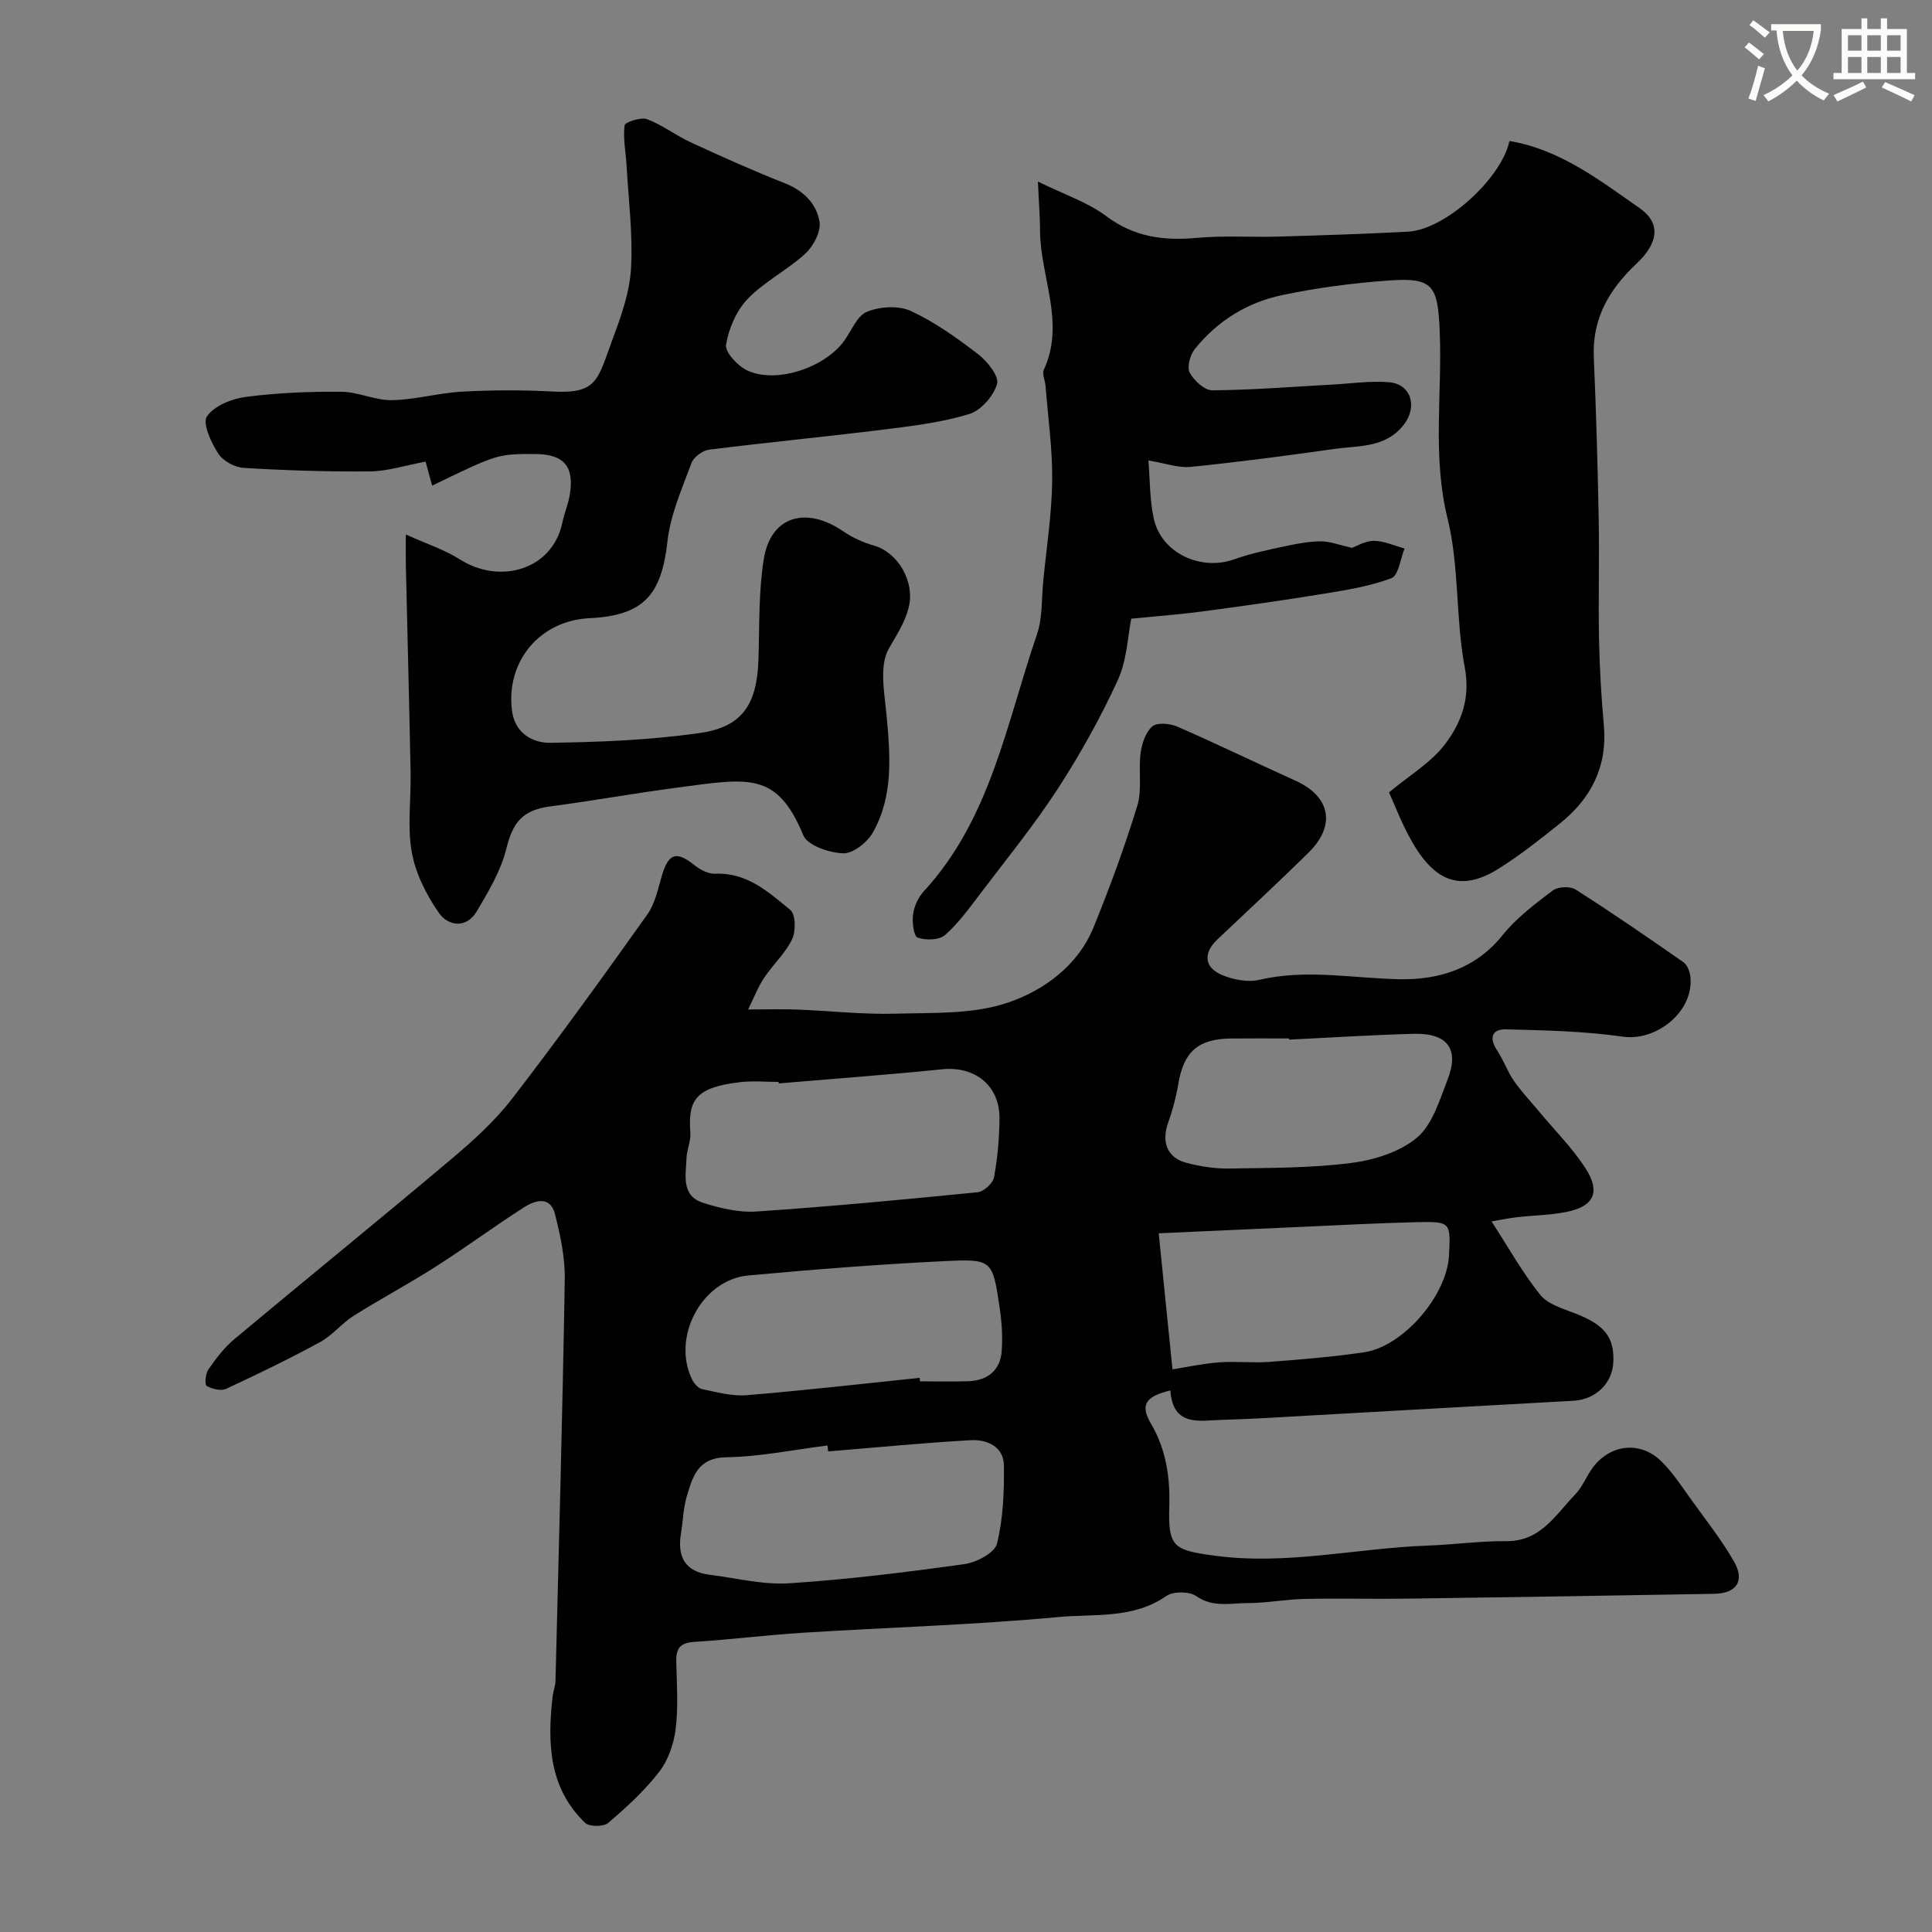
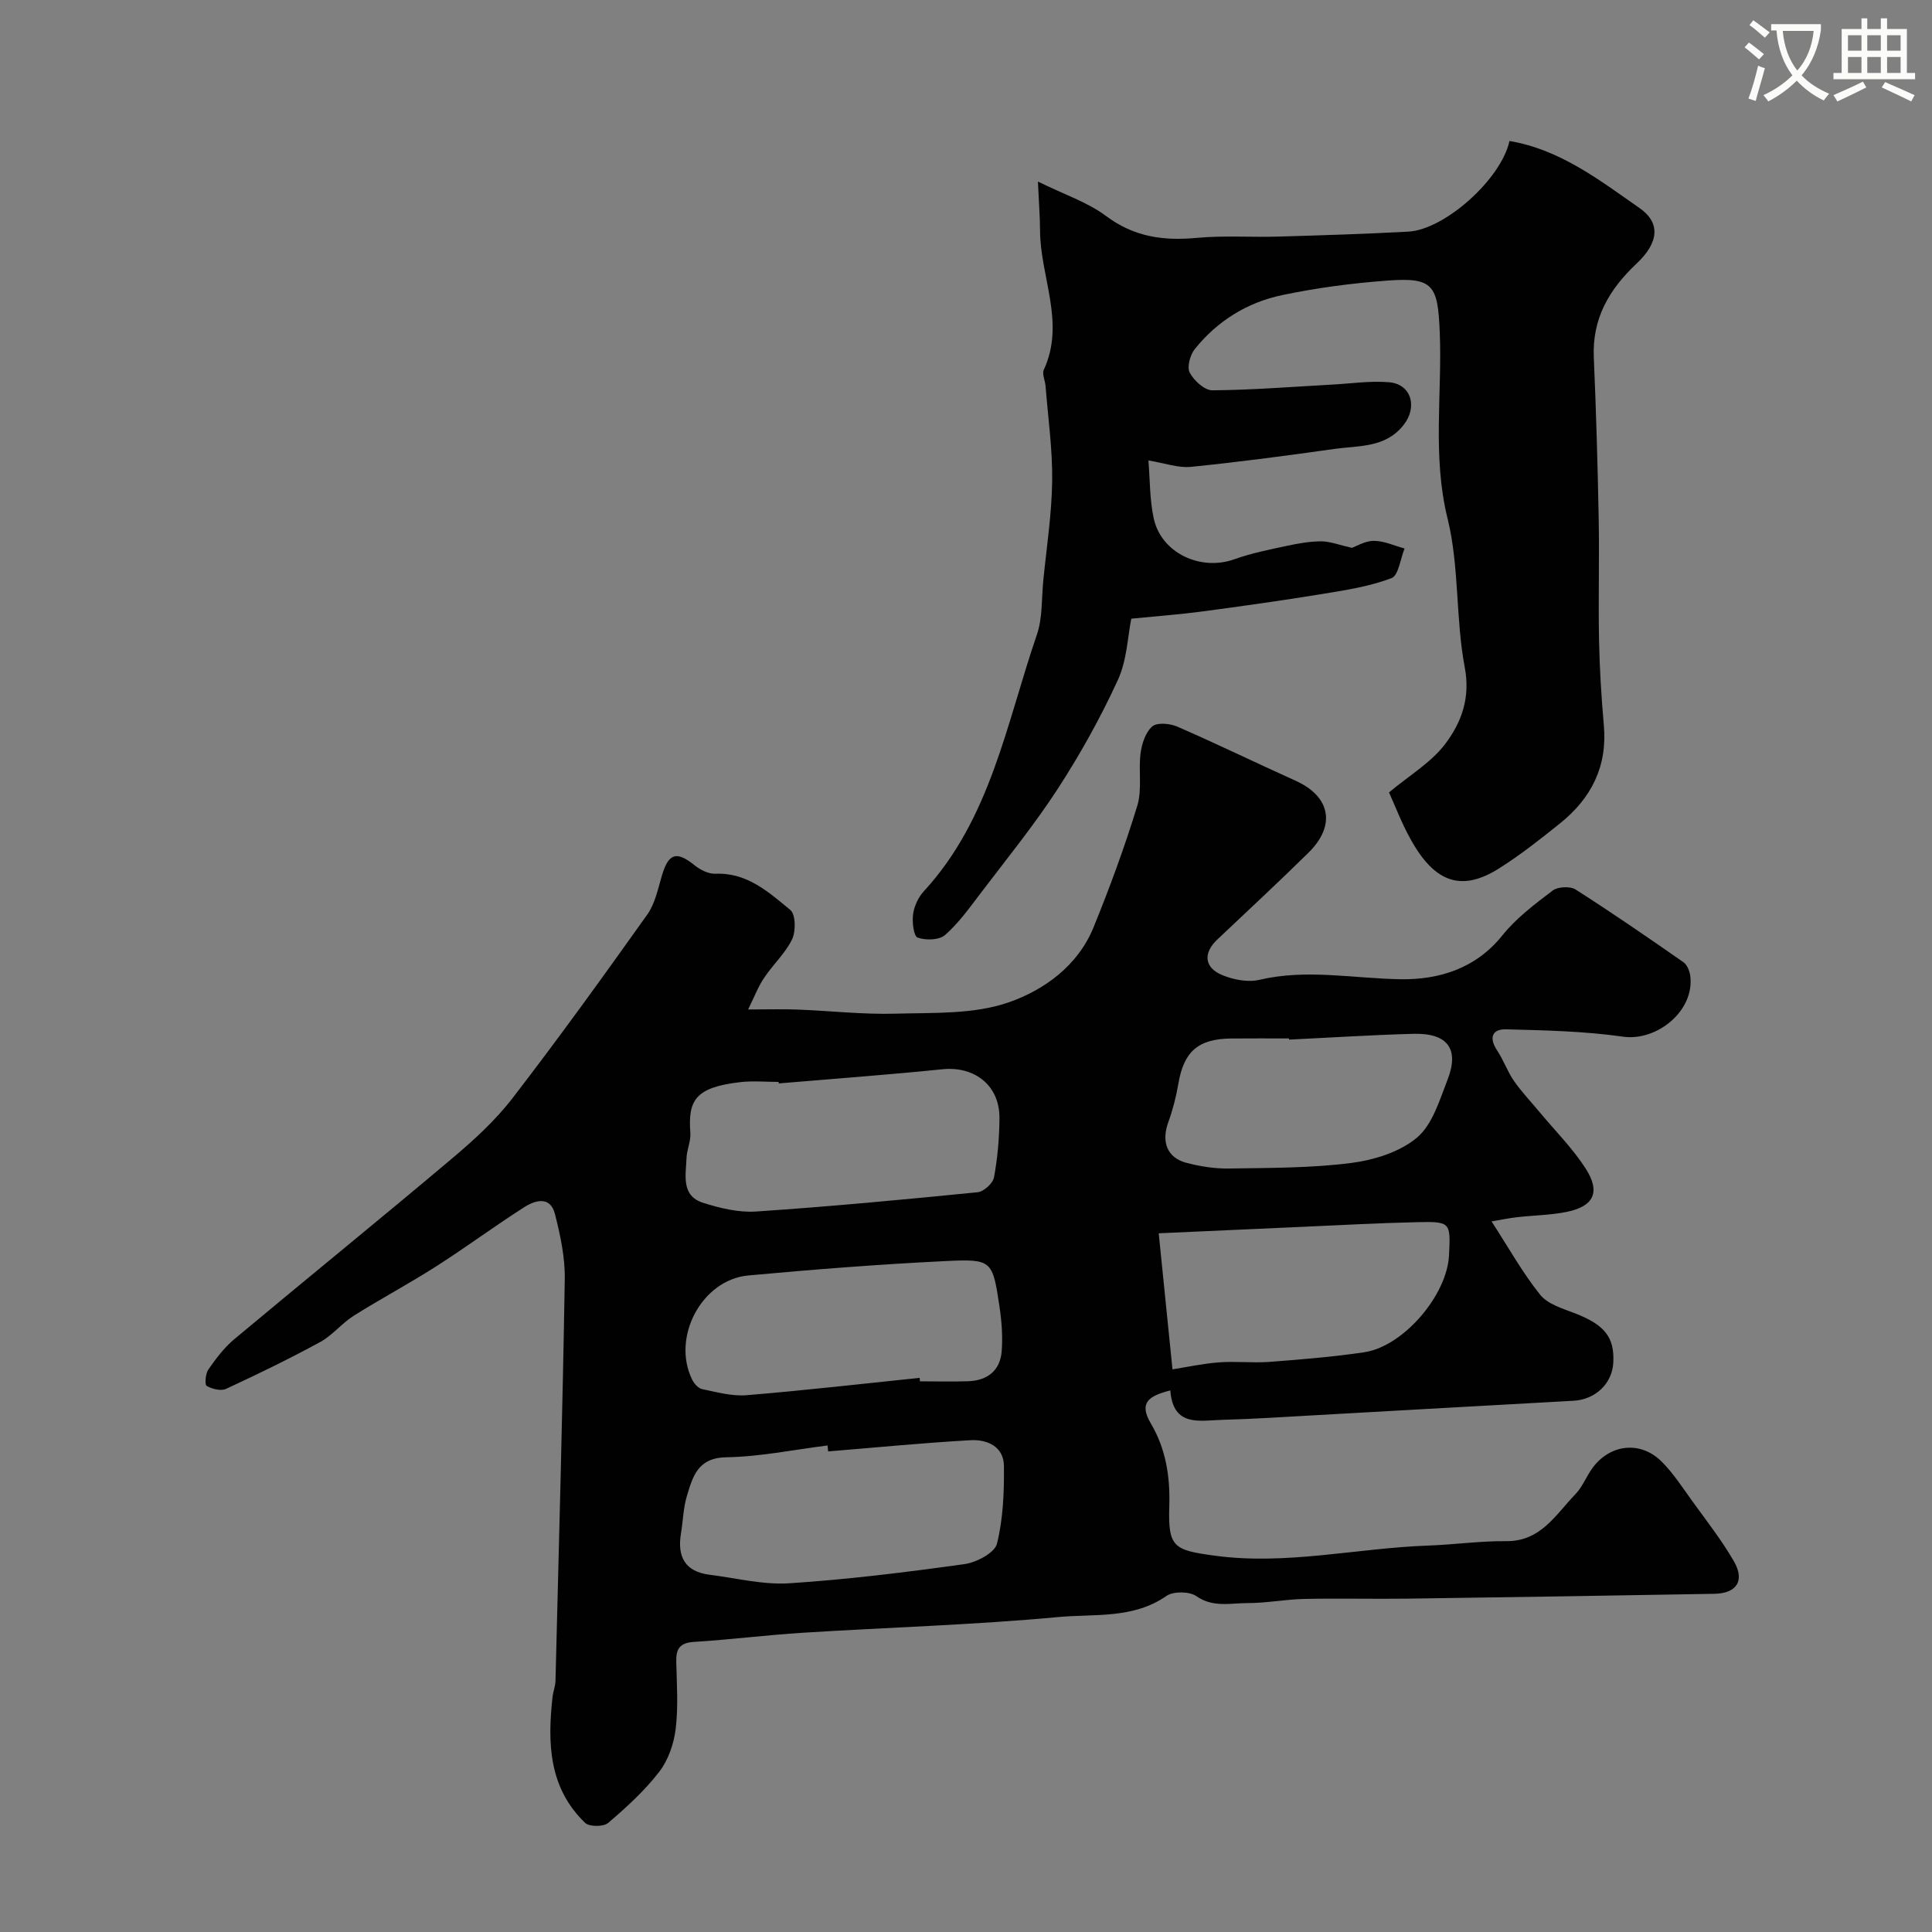
<svg xmlns="http://www.w3.org/2000/svg" enable-background="new 0 0 400 400" viewBox="0 0 400 400">
  <rect x="0" y="0" width="400" height="400" fill="#808080" stroke="none" />
  <path d="m362.1 8.8c1.1.8 2.1 1.6 3.1 2.4l-1 1.1c-1.3-1.1-2.3-2-3-2.5zm1.9 4.8c.5.2.9.4 1.4.5-.6 2.3-1.3 4.5-1.9 6.8l-1.5-.5c.8-2.1 1.4-4.3 2-6.8zm-1-9.4c1.3.9 2.4 1.8 3.4 2.5l-1 1.1c-1.4-1.2-2.4-2.1-3.2-2.6zm3.7 2.2v-1.4h10.3v1.2c-.5 3.6-1.8 6.8-4 9.4 1.5 1.6 3.4 2.8 5.7 3.8-.3.4-.7.8-1.1 1.4-2.3-1.1-4.1-2.5-5.6-4.1-1.6 1.6-3.6 3.1-5.9 4.3-.3-.5-.7-.9-1-1.3 2.4-1.1 4.4-2.5 6-4.1-1.9-2.5-3-5.6-3.3-9.3h-1.1zm8.8 0h-6.4c.3 3.3 1.3 6 3 8.2 2-2.2 3.1-5.1 3.4-8.2z" fill="#fbfcfa" />
  <path d="m385.3 3.8h1.3v2.2h2.8v-2.2h1.3v2.2h4.1v9.1h1.7v1.3h-16.9v-1.3h1.7v-9.1h4.1v-2.2zm.4 13.1.7 1.2c-1.8.9-3.8 1.9-6 2.9-.2-.4-.5-.8-.8-1.3 2.3-1 4.3-1.9 6.1-2.8zm-3.1-6.4h2.8v-3.2h-2.8zm0 4.6h2.8v-3.3h-2.8zm4-4.6h2.8v-3.2h-2.8zm0 4.6h2.8v-3.3h-2.8zm3.7 1.9c2.1.9 4.1 1.8 6.1 2.7l-.7 1.3c-2.2-1.1-4.2-2-6.1-2.9zm3.2-9.7h-2.8v3.2h2.8zm-2.8 7.8h2.8v-3.3h-2.8z" fill="#fbfcfa" />
  <g fill="#010102">
    <path d="m154.89 209c4.36 0 7.31-.1 10.25.02 6.76.26 13.52 1.04 20.26.85 7.86-.22 16.18.17 23.4-2.33 7.34-2.54 14.35-7.58 17.59-15.51 3.37-8.26 6.46-16.67 9.07-25.2 1.04-3.39.21-7.3.69-10.92.26-1.96 1.04-4.33 2.43-5.52 1.01-.86 3.65-.61 5.17.05 8.22 3.58 16.3 7.51 24.48 11.2 7.23 3.26 8.42 9.25 2.67 14.91-6.19 6.09-12.56 12-18.87 17.97-2.96 2.8-2.74 5.82 1.06 7.38 2.32.95 5.29 1.52 7.66.96 9.78-2.3 19.44-.28 29.17-.12 7.93.13 15.59-2.16 21.14-9.09 2.87-3.58 6.7-6.46 10.4-9.27 1.07-.81 3.63-.94 4.76-.21 7.56 4.82 14.95 9.91 22.31 15.04.79.55 1.31 1.88 1.43 2.91.87 7.17-6.91 13.52-13.96 12.51-7.97-1.14-16.11-1.31-24.19-1.52-2.89-.07-3.59 1.75-1.85 4.36 1.33 2 2.13 4.37 3.5 6.34 1.63 2.33 3.62 4.41 5.44 6.61 3.15 3.78 6.67 7.31 9.33 11.41 3.22 4.96 1.79 7.95-3.92 9.09-3.35.67-6.83.7-10.24 1.09-1.66.19-3.31.54-5.26.87 3.59 5.54 6.44 10.67 10.07 15.19 1.57 1.95 4.64 2.85 7.18 3.83 6.1 2.36 8.21 4.89 7.96 10.16-.2 4.38-3.71 7.7-8.21 7.95-17.8.97-35.6 2-53.4 2.99-6.43.36-12.86.79-19.3.96-4.69.12-10.23 1.58-10.81-6.09-4.44 1.14-6.59 2.51-4.02 6.86 3.08 5.21 4 10.95 3.81 17.03-.27 8.57.86 9.16 9.28 10.31 14.9 2.05 29.46-1.54 44.19-2.07 5.43-.19 10.86-.97 16.28-.92 7.18.07 10.25-5.51 14.31-9.7 1.56-1.61 2.36-3.92 3.76-5.72 3.72-4.76 9.86-5.31 14.14-1.03 2.41 2.41 4.29 5.35 6.3 8.13 2.96 4.1 6.1 8.1 8.62 12.46 2.34 4.05.61 6.67-4.03 6.76-21.09.37-42.19.71-63.29 1-7.19.1-14.38-.09-21.56.06-3.94.08-7.86.87-11.79.86-3.54 0-7.15.98-10.62-1.44-1.44-1-4.76-1.03-6.2-.03-6.88 4.79-14.89 3.67-22.34 4.36-17.57 1.64-35.25 2.14-52.87 3.25-7.54.47-15.06 1.43-22.6 1.9-2.89.18-3.72 1.41-3.66 4.05.11 4.66.44 9.38-.12 13.98-.38 3.08-1.54 6.45-3.41 8.87-3.03 3.92-6.78 7.35-10.57 10.58-.96.82-3.89.82-4.76-.01-7.54-7.24-7.82-16.53-6.75-26.09.13-1.13.59-2.24.61-3.37.7-27.69 1.46-55.39 1.92-83.09.07-4.51-.91-9.12-2.04-13.53-.97-3.77-4.08-2.85-6.36-1.39-6.18 3.95-12.08 8.32-18.26 12.27-5.57 3.56-11.43 6.68-17.03 10.2-2.48 1.56-4.41 4.06-6.96 5.45-6.37 3.47-12.9 6.64-19.48 9.69-1.07.49-2.89.03-4.01-.61-.43-.25-.26-2.51.33-3.37 1.57-2.26 3.28-4.55 5.38-6.3 14.98-12.52 30.15-24.82 45.07-37.4 4.5-3.79 8.95-7.85 12.52-12.48 9.6-12.46 18.8-25.22 27.92-38.04 1.62-2.28 2.22-5.34 3.04-8.11 1.38-4.62 3.02-5.1 6.77-2.08 1.17.94 2.88 1.8 4.3 1.74 6.57-.28 11.03 3.82 15.51 7.5 1.11.91 1.16 4.4.37 6.06-1.38 2.88-3.92 5.19-5.73 7.9-1.22 1.73-1.96 3.75-3.38 6.64zm16.57 91.5c-.04-.41-.09-.82-.13-1.23-6.98.87-13.95 2.33-20.94 2.44-5.94.1-6.96 3.99-8.18 8.03-.75 2.47-.79 5.15-1.22 7.73-.81 4.82.83 7.94 5.96 8.57 5.5.68 11.06 2.12 16.5 1.76 12.12-.79 24.21-2.29 36.25-3.97 2.48-.35 6.24-2.33 6.71-4.22 1.29-5.19 1.5-10.73 1.44-16.13-.04-4.03-3.52-5.49-6.92-5.3-9.83.55-19.65 1.52-29.47 2.32zm-10.23-76.19c-.01-.1-.02-.21-.03-.31-2.66 0-5.35-.26-7.98.05-9.41 1.09-10.77 3.86-10.29 10.49.13 1.73-.74 3.51-.8 5.28-.13 3.53-1.15 7.76 3.47 9.22 3.52 1.11 7.37 2.04 10.98 1.79 15.3-1.03 30.57-2.47 45.83-3.99 1.27-.13 3.17-1.85 3.39-3.09.74-4.01 1.1-8.14 1.13-12.23.05-6.78-5.12-10.83-11.84-10.14-11.26 1.15-22.57 1.97-33.86 2.93zm81.52 59.2c3.04-.48 6.32-1.2 9.64-1.45 3.48-.26 7.01.16 10.49-.1 6.54-.5 13.09-1.03 19.57-1.99 8.09-1.2 17.13-11.77 17.55-20.04.35-6.92.35-7.05-6.72-6.89-7.94.18-15.87.62-23.8.97-10.25.45-20.5.92-29.58 1.33.95 9.32 1.91 18.86 2.85 28.17zm-52.35 1.76c.02.24.05.48.07.72 3.33 0 6.67.09 9.99-.02 3.98-.14 6.62-2.21 6.93-6.22.24-3.08-.01-6.25-.47-9.32-1.42-9.45-1.52-9.81-11.12-9.34-13.64.66-27.27 1.73-40.87 2.98-9.64.89-15.92 12.8-11.64 21.54.41.84 1.29 1.84 2.11 2 3.03.62 6.17 1.5 9.18 1.25 11.96-.98 23.88-2.36 35.82-3.59zm76.48-70.03c0-.08-.01-.16-.01-.24-4 0-7.99-.03-11.99.01-6.83.07-9.79 2.72-10.91 9.35-.46 2.71-1.16 5.41-2.09 7.99-1.48 4.08-.24 7.38 3.82 8.42 2.82.72 5.81 1.21 8.72 1.16 8.43-.14 16.92-.08 25.26-1.14 4.78-.61 10.13-2.26 13.69-5.26 3.22-2.71 4.68-7.77 6.34-12.02 2.47-6.34-.02-9.65-7.04-9.47-8.62.23-17.2.79-25.79 1.2z" />
    <path d="m287.58 164.06c4.24-3.55 8.74-6.19 11.64-10.04 3.33-4.42 5.25-9.46 4.04-15.87-1.92-10.12-1.1-20.82-3.55-30.76-3.21-12.99-1.09-25.85-1.63-38.74-.4-9.68-1.38-11.25-10.8-10.56-7.32.54-14.66 1.5-21.83 3.01-7.21 1.51-13.41 5.34-18.08 11.17-.97 1.21-1.66 3.73-1.05 4.88.87 1.65 3.07 3.67 4.69 3.66 8.25-.06 16.49-.73 24.73-1.18 3.96-.21 7.95-.82 11.86-.49 4.6.39 5.93 5.11 3.02 8.82-3.77 4.82-9.31 4.27-14.38 4.99-9.87 1.4-19.76 2.71-29.68 3.71-2.61.26-5.35-.77-8.79-1.32.33 4 .25 8.1 1.1 12 1.56 7.17 9.71 10.96 16.72 8.44 3.45-1.24 7.11-1.97 10.71-2.74 2.38-.51 4.83-.96 7.24-.96 1.85 0 3.7.75 6.36 1.35.88-.31 2.71-1.45 4.54-1.45 2.12 0 4.24 1.01 6.36 1.58-.87 2.13-1.25 5.59-2.71 6.14-4.49 1.7-9.37 2.47-14.16 3.25-8.37 1.37-16.78 2.55-25.19 3.67-4.62.61-9.27.95-14.52 1.47-.74 3.61-.88 8.56-2.78 12.7-3.57 7.77-7.77 15.33-12.43 22.51-4.89 7.52-10.58 14.52-16.02 21.68-2.28 3-4.52 6.14-7.32 8.6-1.22 1.07-4 1.14-5.68.54-.82-.29-1.17-3.19-.95-4.81.22-1.67 1.06-3.51 2.2-4.75 13.87-15.05 17.12-34.78 23.43-53.14 1.2-3.48.96-7.46 1.33-11.22.68-6.86 1.75-13.73 1.84-20.6.09-6.56-.86-13.13-1.37-19.69-.09-1.13-.76-2.48-.36-3.35 4.52-9.78-.76-19.26-.78-28.88-.01-2.78-.24-5.57-.44-10.09 5.48 2.7 10.28 4.27 14.12 7.14 5.79 4.34 11.88 5.16 18.77 4.52 5.62-.52 11.31-.1 16.97-.27 8.93-.26 17.87-.54 26.8-1.02 7.62-.41 19.28-10.93 20.97-18.77 10.48 1.76 18.63 8.1 26.96 13.91 4.3 3 4.04 7.07-.64 11.47-5.67 5.33-9.21 11.35-8.86 19.42.48 11.09.8 22.19 1.01 33.29.16 8.36-.09 16.73.07 25.09.12 5.94.47 11.88 1 17.8.76 8.51-2.61 15.11-9.05 20.28-4.08 3.28-8.21 6.54-12.62 9.33-7.79 4.92-13.38 3.01-18.37-6.09-1.82-3.25-3.15-6.78-4.44-9.63z" />
-     <path d="m89.47 100.54c-.55-1.99-1.04-3.79-1.36-4.96-4.29.79-7.88 1.98-11.49 2.02-8.73.08-17.47-.2-26.19-.73-1.86-.11-4.29-1.46-5.27-3-1.45-2.27-3.29-6.22-2.32-7.65 1.5-2.2 5.14-3.67 8.06-4.05 6.53-.85 13.18-1.11 19.77-1.06 3.51.03 7.02 1.81 10.5 1.74 4.87-.1 9.71-1.51 14.59-1.77 6.18-.33 12.4-.36 18.58-.02 9.51.53 9.37-2.5 12.56-11.03 1.75-4.67 3.48-9.61 3.75-14.52.39-7.06-.53-14.2-.93-21.3-.16-2.77-.75-5.57-.4-8.26.09-.67 3.36-1.75 4.66-1.27 3.17 1.19 5.95 3.38 9.05 4.8 6.43 2.97 12.91 5.87 19.49 8.47 3.85 1.52 6.52 4.23 7.15 7.92.35 2.03-1.24 5.07-2.92 6.62-3.7 3.42-8.44 5.76-11.91 9.35-2.35 2.44-3.96 6.15-4.52 9.52-.26 1.54 2.42 4.41 4.39 5.34 5.98 2.81 16.08-.58 20.08-6.15 1.52-2.11 2.68-5.2 4.74-6.02 2.68-1.07 6.54-1.31 9.07-.14 4.97 2.31 9.56 5.6 13.94 8.97 1.89 1.46 4.35 4.55 3.89 6.13-.72 2.5-3.34 5.5-5.77 6.24-5.71 1.73-11.77 2.47-17.73 3.21-12.03 1.49-24.1 2.65-36.12 4.16-1.35.17-3.2 1.53-3.65 2.77-1.96 5.31-4.36 10.69-4.97 16.23-1.24 11.14-4.98 15.35-16.15 15.89-10.3.49-17.36 8.97-16.03 19.18.61 4.69 4.32 6.67 7.92 6.62 10.36-.15 20.79-.57 31.03-2.04 8.78-1.26 11.77-5.99 12.07-15.18.22-6.94.01-13.97 1.1-20.79 1.45-9.03 8.83-11.01 16.48-5.76 1.91 1.31 4.14 2.31 6.37 2.95 4.95 1.42 8.43 7.44 7.19 12.65-.78 3.27-2.56 5.87-4.16 8.69-1.98 3.49-.92 8.95-.49 13.49.8 8.42 1.52 16.84-2.77 24.51-1.15 2.06-4.1 4.42-6.15 4.36-2.88-.09-7.4-1.61-8.28-3.73-5.51-13.33-11.43-11.8-26.15-9.87-8.74 1.15-17.42 2.73-26.15 3.87-5.83.76-7.84 3.27-9.19 8.78-1.12 4.55-3.69 8.85-6.12 12.96-2.15 3.63-5.93 3.07-7.84.33-2.6-3.73-4.83-8.17-5.62-12.59-.95-5.33-.13-10.96-.24-16.45-.28-14.26-.65-28.52-.98-42.79-.04-1.63-.01-3.27-.01-6.52 4.43 2 8.08 3.17 11.2 5.16 8.27 5.27 19.19 2.19 21.23-7.69.39-1.9 1.19-3.73 1.51-5.64.99-5.97-1.21-8.48-7.26-8.49-7.68-.01-7.68-.01-21.23 6.54z" />
  </g>
</svg>